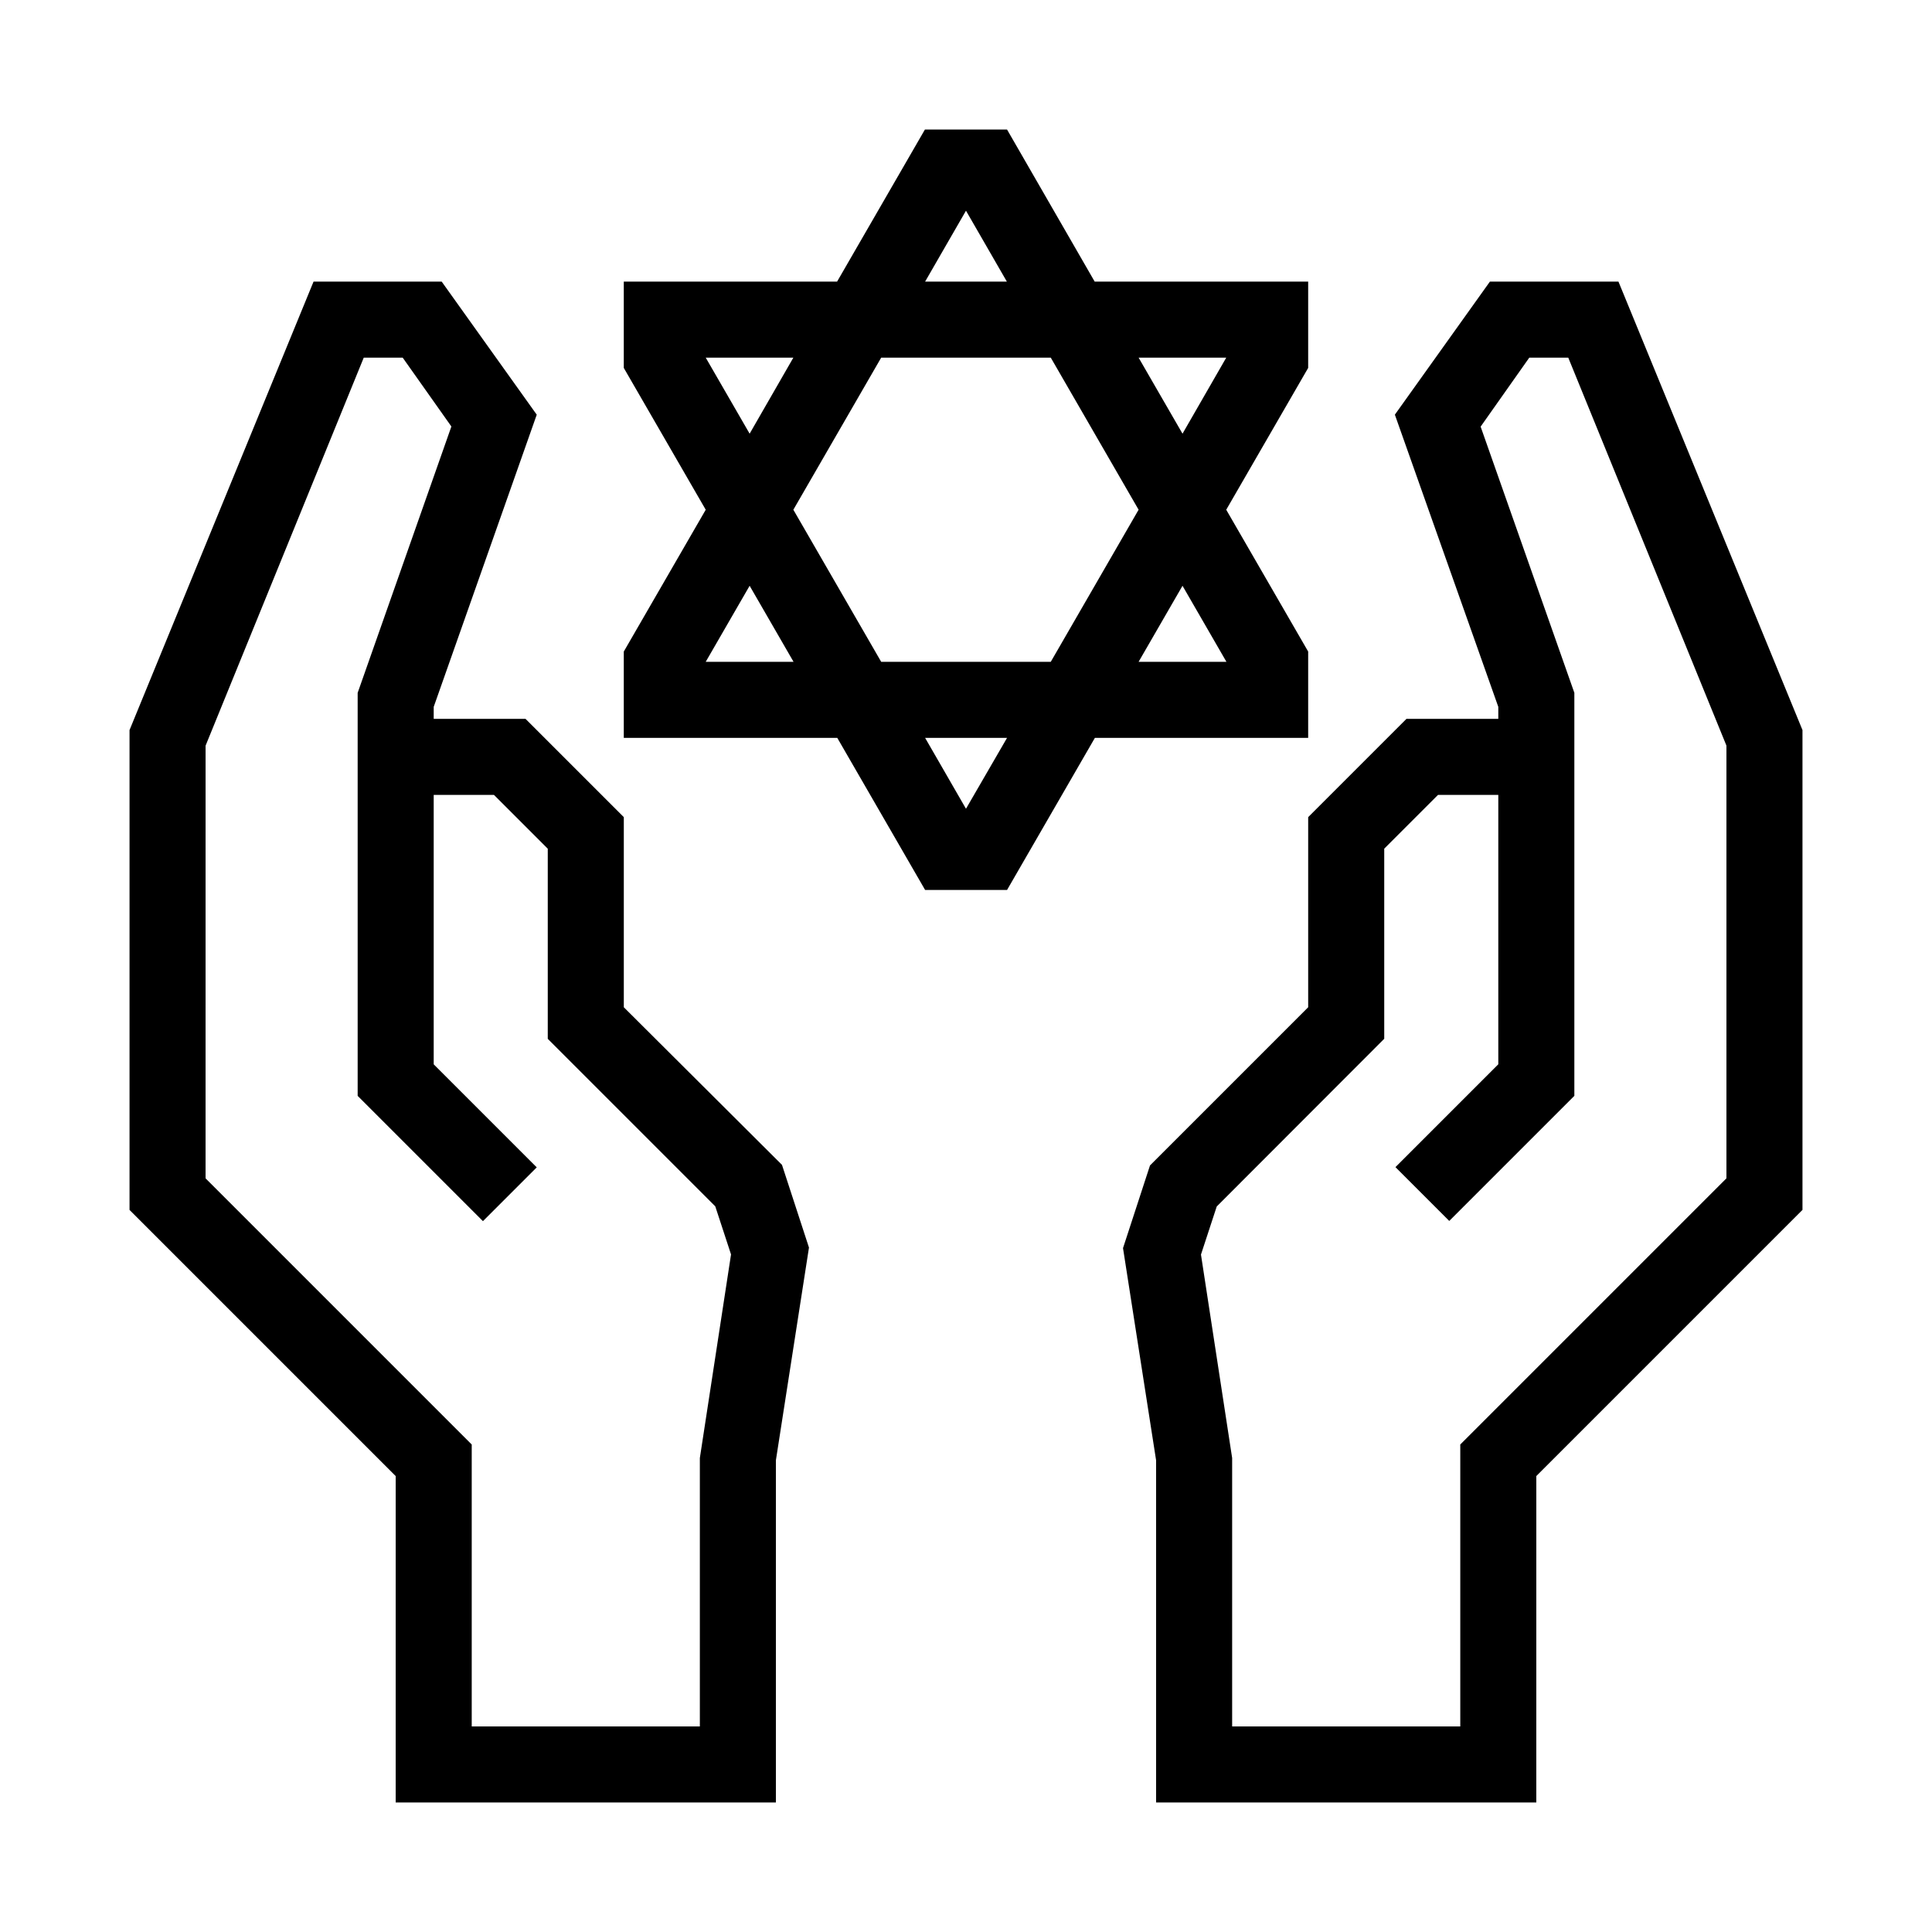
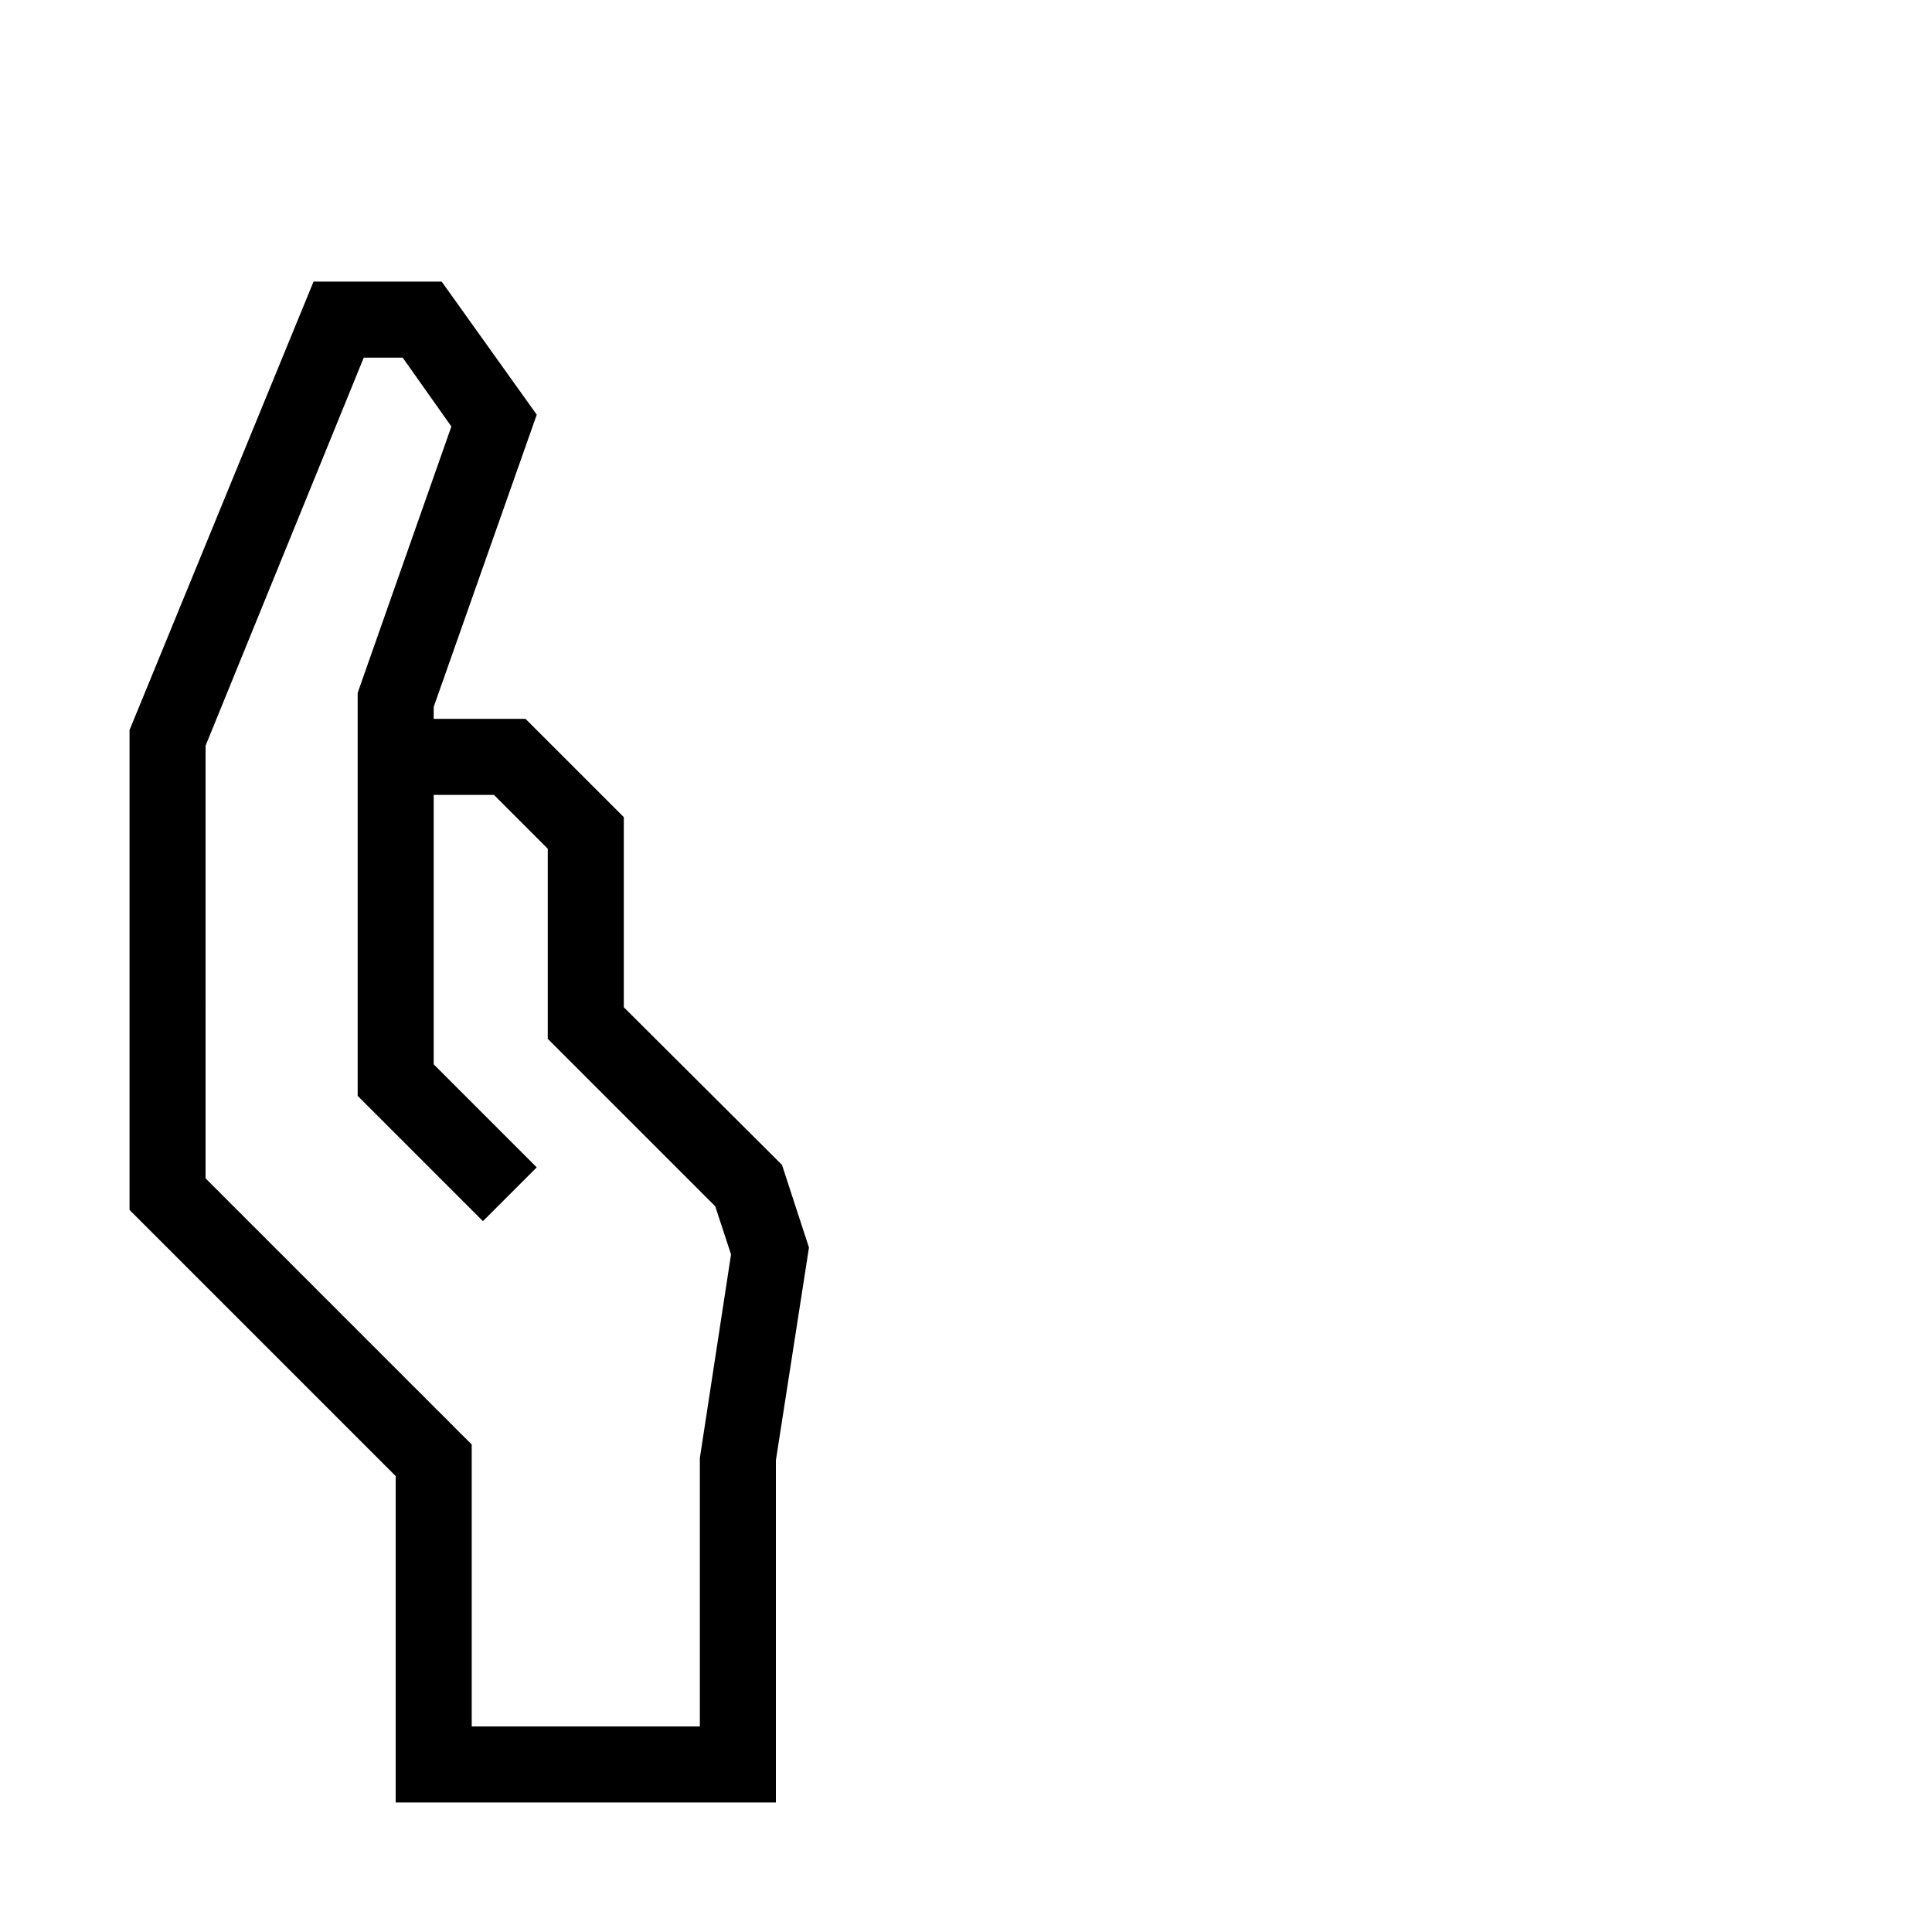
<svg xmlns="http://www.w3.org/2000/svg" fill="#000000" width="800px" height="800px" version="1.1" viewBox="144 144 512 512">
  <g>
-     <path d="m551.14 535.17 70.535-70.535v-127.16l-48.77-118.85h-34.059l-25.191 35.266 27.41 77.434v3.176h-24.336l-26.047 26.047v50.383l-41.918 41.918-7.152 21.914 8.766 56.223v90.688h100.76zm-80.609 66.352v-71.141l-8.262-53.906 4.18-12.746 44.387-44.438v-50.383l14.258-14.254h15.973v71.391l-27.258 27.258 14.258 14.258 33.152-33.152v-106.81l-24.836-70.535 12.895-18.285h10.328l41.918 102.82v114.67l-70.535 70.535v74.715z" />
    <path d="m248.86 621.68h100.76v-90.688l8.766-56.375-7.152-21.914-41.918-41.77v-50.383l-26.047-26.043h-24.332v-3.176l27.305-77.434-25.191-35.266h-33.957l-48.766 118.85v127.16l70.535 70.535zm20.152-20.152v-74.715l-70.535-70.535 0.004-114.67 41.914-102.82h10.328l12.898 18.238-24.836 70.582v106.81l33.199 33.199 14.258-14.258-27.305-27.305v-71.391h15.973l14.254 14.258v50.383l44.387 44.387 4.18 12.746-8.262 53.953v71.141z" />
-     <path d="m490.68 218.63h-56.578l-23.227-40.305h-21.762l-23.277 40.305h-56.527v22.871l21.715 37.586-21.715 37.582v22.875h56.578l23.277 40.305h21.715l23.277-40.305h56.523v-22.875l-21.715-37.582 21.715-37.586zm-90.684-18.793 10.832 18.793h-21.664zm-68.973 119.55 11.637-20.152 11.637 20.152zm11.637-60.457-11.637-20.152h23.227zm57.336 99.398-10.832-18.789h21.715zm22.469-38.941h-44.941l-23.277-40.305 23.277-40.305h44.941l23.277 40.305zm23.277 0 11.637-20.152 11.637 20.152zm11.637-60.457-11.637-20.152h23.227z" />
  </g>
</svg>